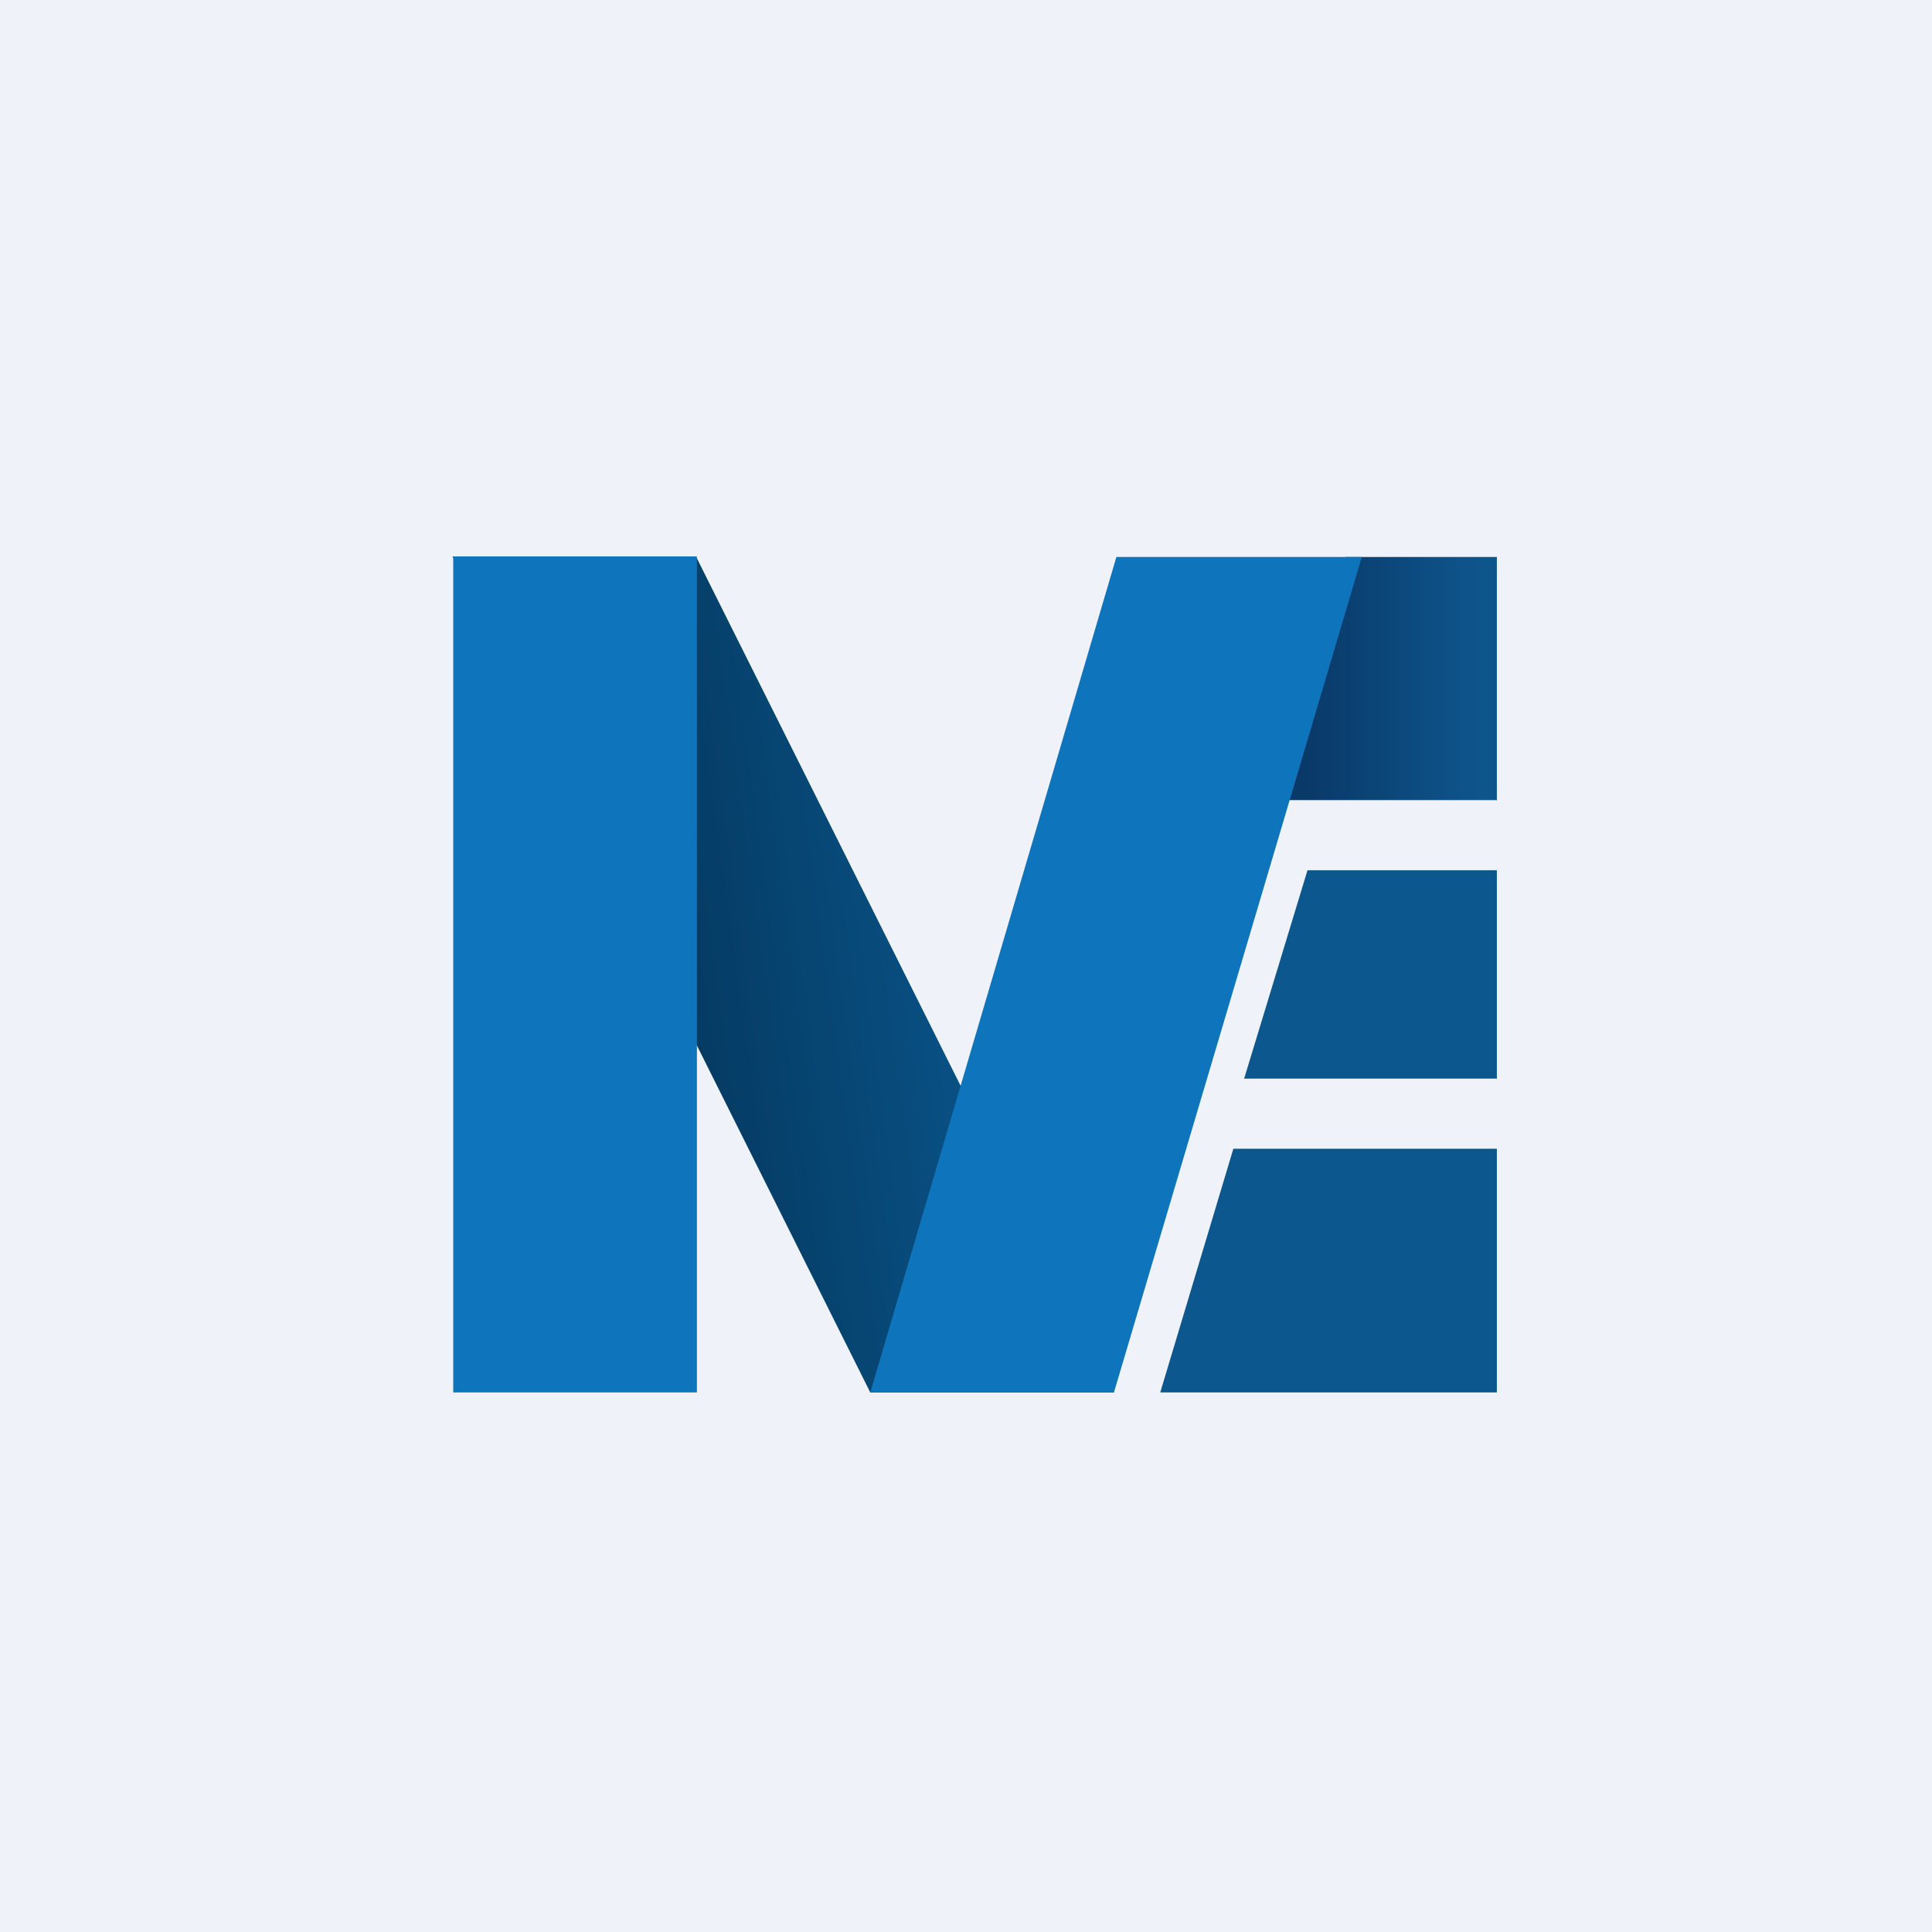
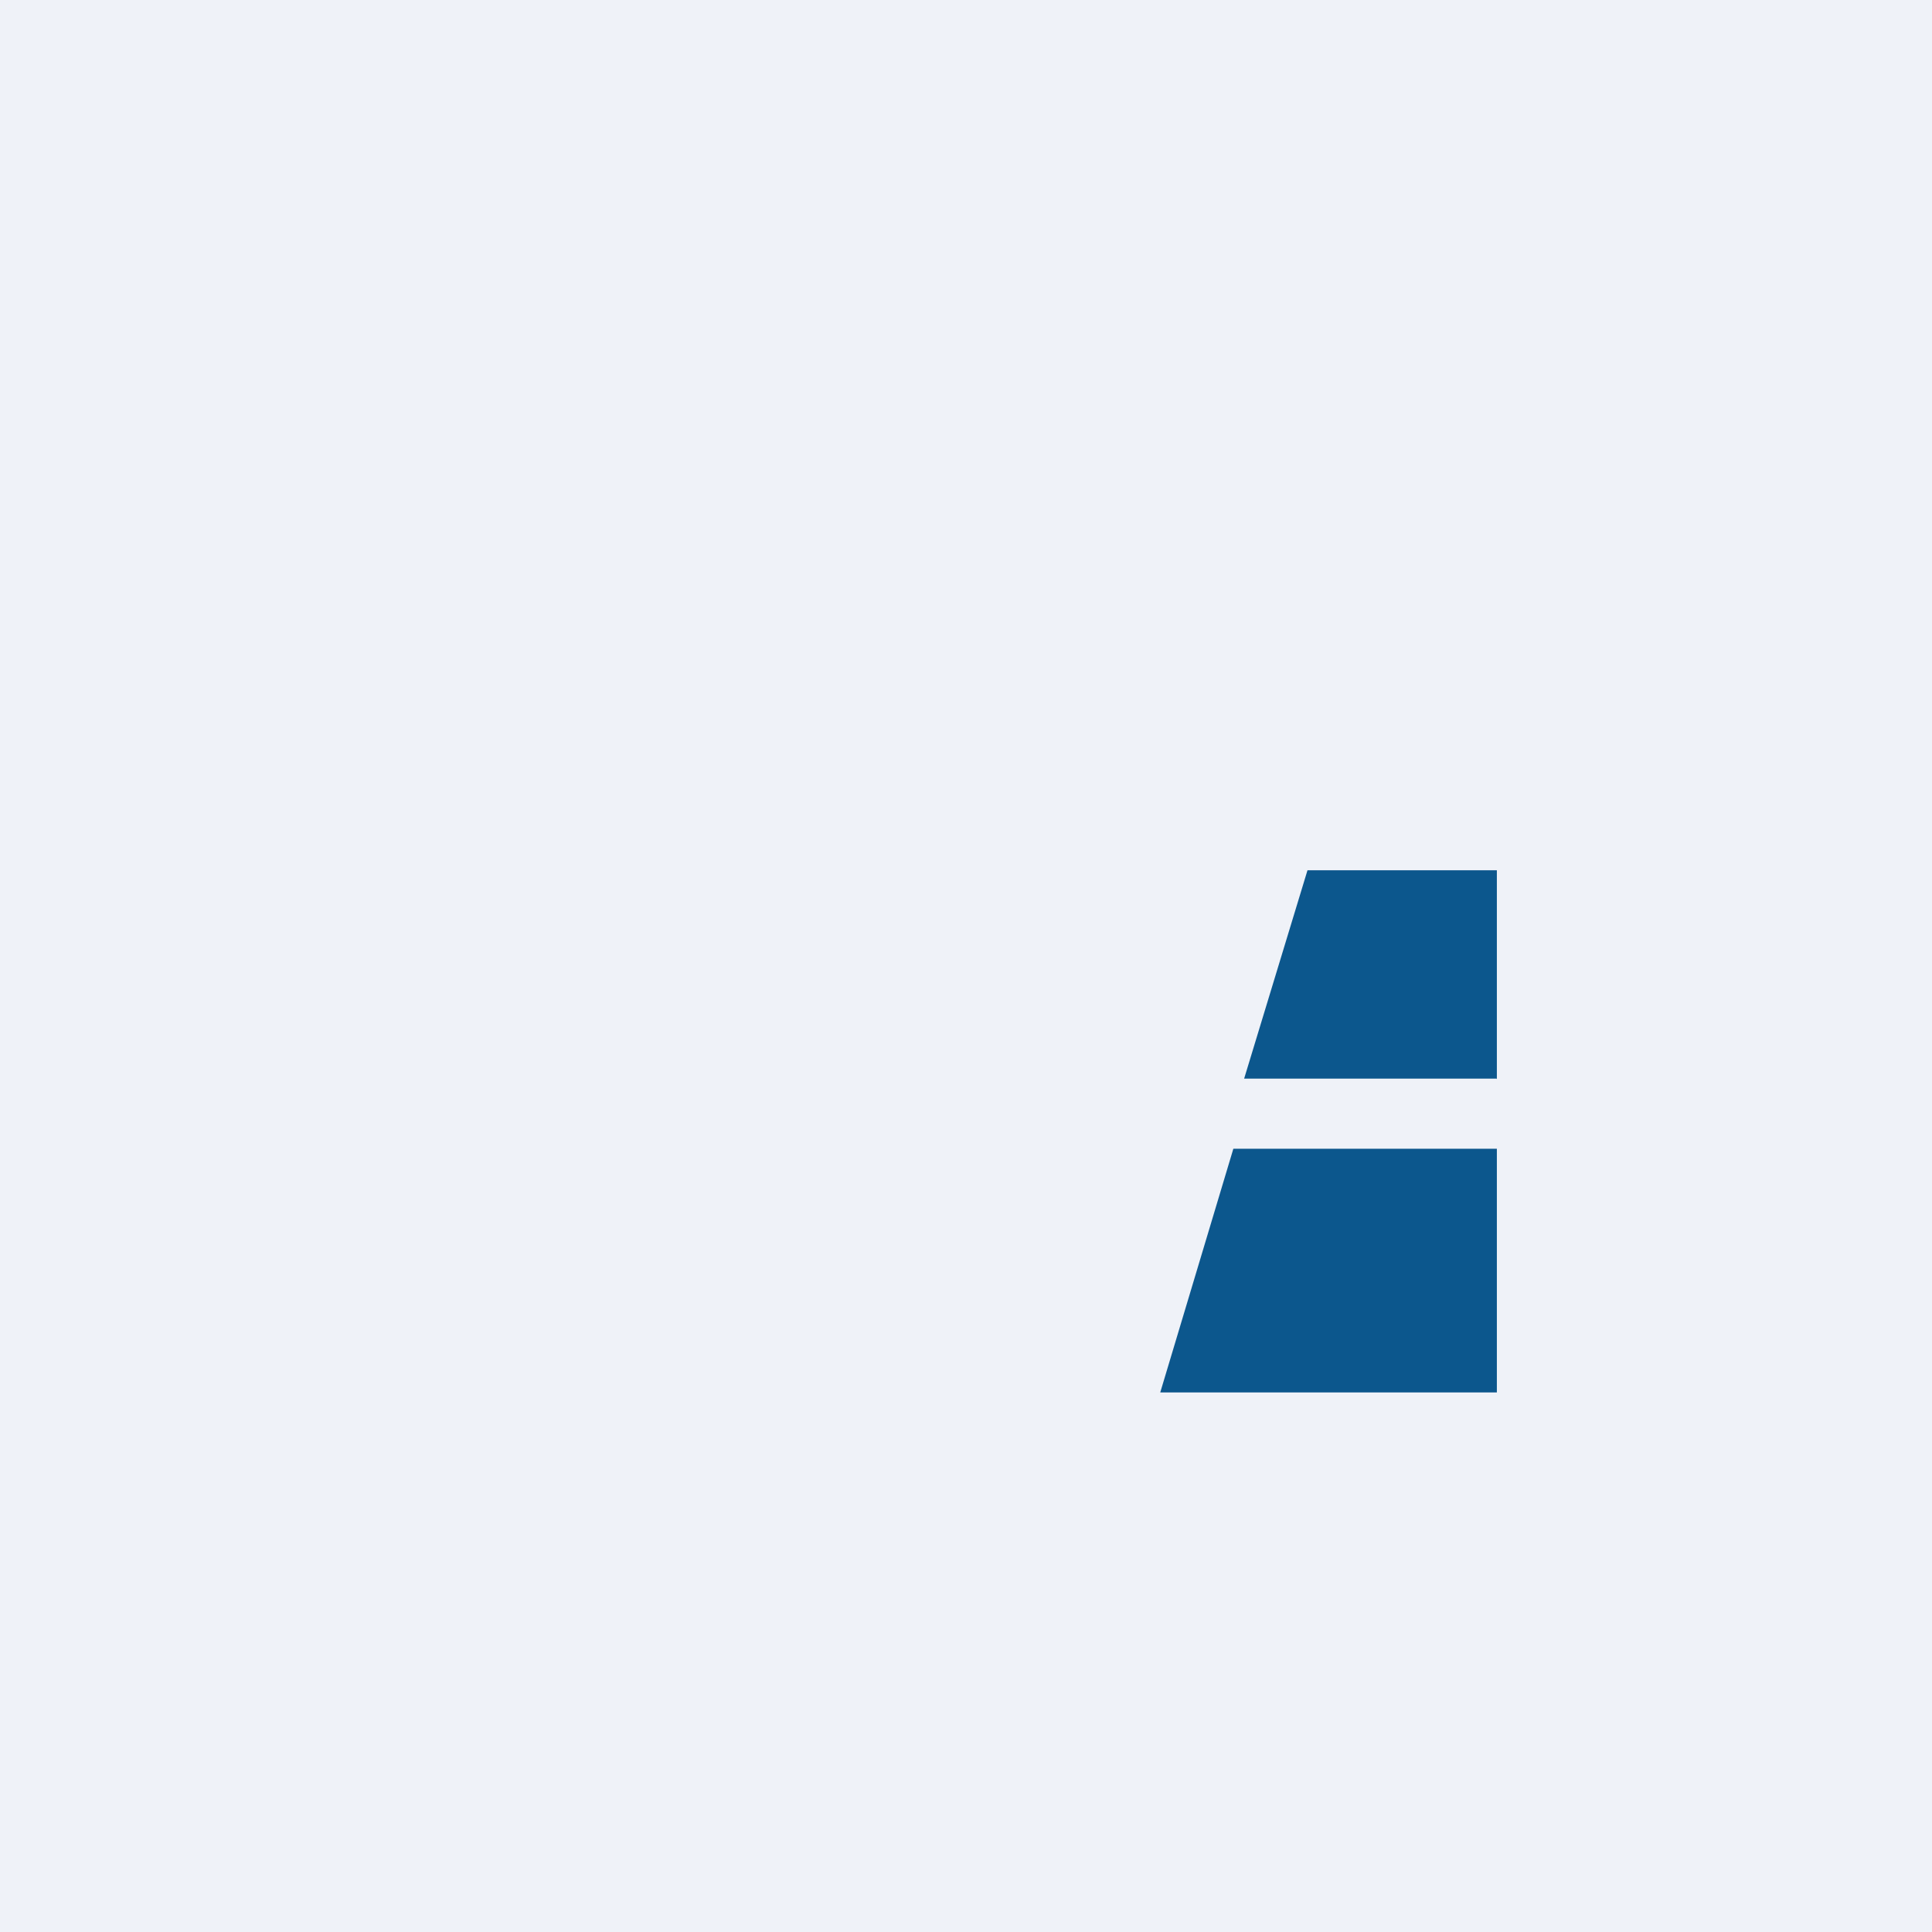
<svg xmlns="http://www.w3.org/2000/svg" viewBox="0 0 55.5 55.5">
  <path d="M 0,0 H 55.5 V 55.5 H 0 Z" fill="rgb(239, 242, 248)" />
-   <path d="M 19.99,15.985 H 13 L 25,40 H 32 L 20,16 Z" fill="url(#b)" />
-   <path d="M 42.99,22.985 H 36.85 L 38.65,16 H 43 V 23 Z" fill="url(#a)" />
  <path d="M 42.99,30.985 H 35.74 L 37.56,25 H 43 V 31 Z M 43,40 H 33.33 L 35.43,33 H 43 V 40 Z" fill="rgb(12, 87, 141)" />
-   <path d="M 20.01,15.985 H 13.02 V 40 H 20.02 V 16 Z M 39.12,16 H 32.07 L 25,40 H 32 L 39.12,16 Z" fill="rgb(14, 116, 187)" />
  <defs>
    <linearGradient id="b" x1="19.62" x2="27.64" y1="32.73" y2="31.63" gradientUnits="userSpaceOnUse">
      <stop stop-color="rgb(4, 57, 96)" offset="0" />
      <stop stop-color="rgb(9, 80, 131)" offset="1" />
    </linearGradient>
    <linearGradient id="a" x1="37.44" x2="42.46" y1="20.7" y2="20.7" gradientUnits="userSpaceOnUse">
      <stop stop-color="rgb(9, 57, 104)" offset="0" />
      <stop stop-color="rgb(14, 85, 140)" offset="1" />
    </linearGradient>
  </defs>
</svg>